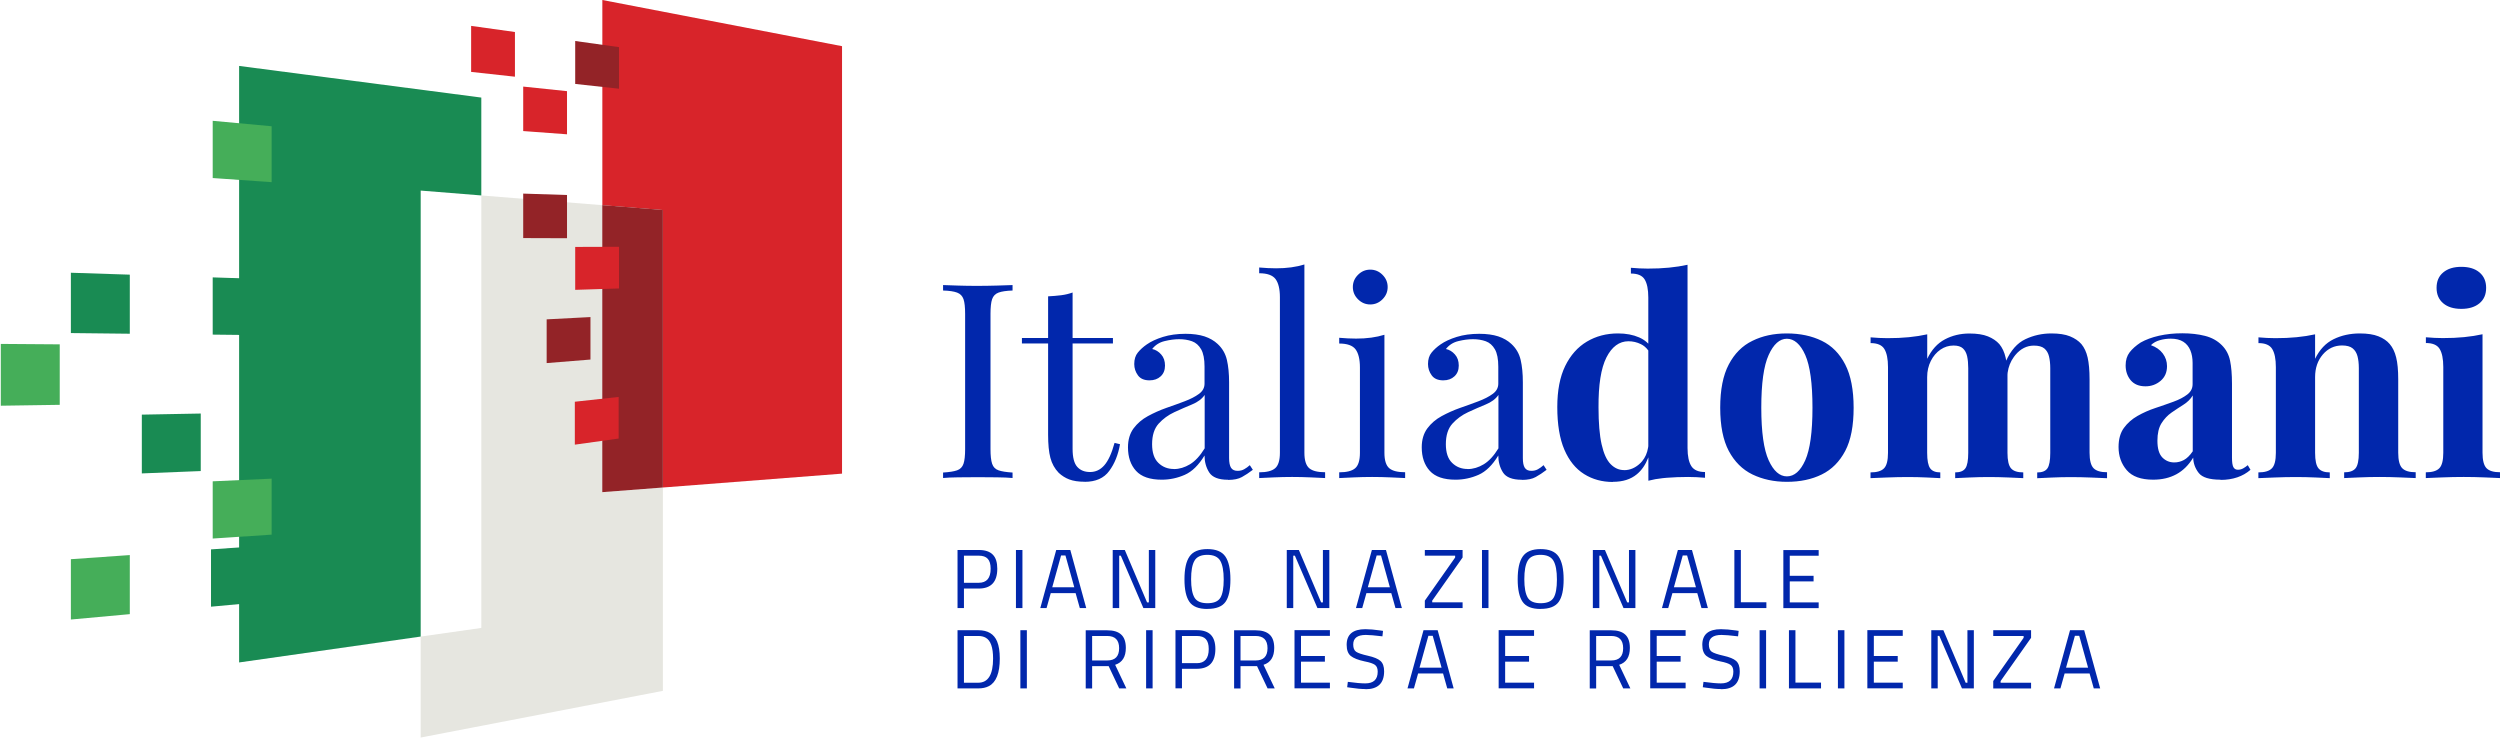
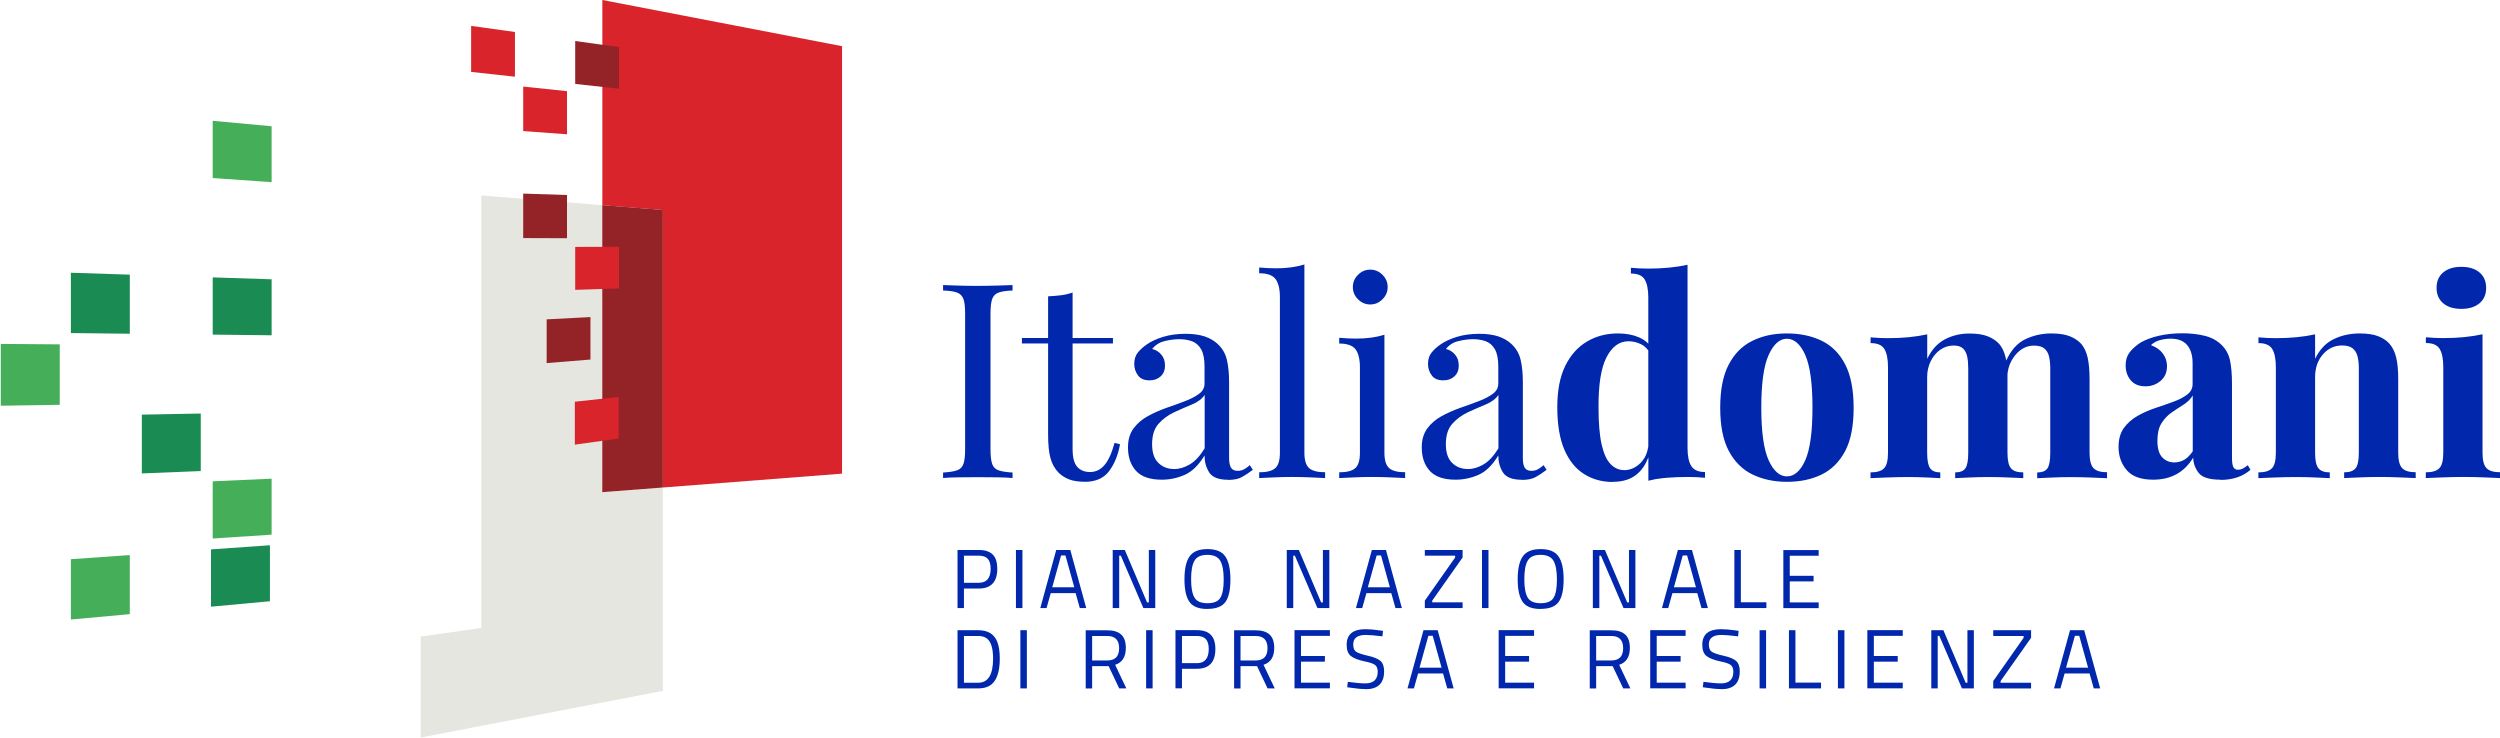
<svg xmlns="http://www.w3.org/2000/svg" id="Livello_1" data-name="Livello 1" viewBox="0 0 338.97 100">
  <defs>
    <style>
      .cls-1 {
        mask: url(#mask);
      }

      .cls-2 {
        fill: #198b53;
      }

      .cls-2, .cls-3, .cls-4, .cls-5, .cls-6 {
        fill-rule: evenodd;
      }

      .cls-7 {
        fill: #0127ac;
      }

      .cls-8 {
        mask: url(#mask-1);
      }

      .cls-3 {
        fill: #d8242a;
      }

      .cls-4 {
        fill: #e6e6e0;
      }

      .cls-5 {
        fill: #932327;
      }

      .cls-6 {
        fill: #45ae59;
      }
    </style>
    <mask id="mask" x="57.04" y="-8242" width="8.22" height="32766" maskUnits="userSpaceOnUse" />
    <mask id="mask-1" x="0" y="-8242" width="7.99" height="32766" maskUnits="userSpaceOnUse" />
  </defs>
  <g id="Group-22">
    <path id="Fill-1" class="cls-3" d="M114.16,6.26c-10.83-2.09-21.66-4.18-32.49-6.26v27.82c2.74.22,5.48.44,8.22.66v37.62c8.09-.63,16.18-1.25,24.28-1.88V6.26" />
    <path id="Fill-2" class="cls-4" d="M81.66,27.82c-5.47-.44-10.94-.88-16.4-1.32v58.64c-2.74.39-5.48.78-8.22,1.17v13.69c10.95-2.11,21.89-4.22,32.84-6.33v-27.57c-2.74.21-5.48.42-8.22.63V27.82" />
    <path id="Fill-3" class="cls-5" d="M81.66,27.82v38.91c2.74-.21,5.48-.42,8.22-.63V28.47c-2.74-.22-5.48-.44-8.22-.66" />
-     <path id="Fill-4" class="cls-2" d="M65.26,26.5v-13.27c-10.95-1.43-21.89-2.86-32.84-4.29v80.88c8.21-1.17,16.41-2.34,24.62-3.51V25.84c2.74.22,5.48.44,8.22.66" />
    <g id="Group-8">
      <g class="cls-1">
-         <path id="Fill-5" class="cls-6" d="M65.26,26.5c-2.74-.22-5.48-.44-8.22-.66v60.47c2.74-.39,5.48-.78,8.22-1.17V26.5" />
-       </g>
+         </g>
      <g class="cls-8">
        <path id="Fill-7" class="cls-2" d="M7.99,35.39c-2.66-.1-5.33-.2-7.99-.29v-8.39c2.66.16,5.33.31,7.99.47v8.21" />
      </g>
    </g>
    <path id="Fill-9" class="cls-2" d="M17.6,45.25c-2.66-.03-5.33-.06-7.99-.09v-8.18c2.66.09,5.33.17,7.99.26v8.01" />
    <path id="Fill-10" class="cls-2" d="M36.83,45.46c-2.66-.03-5.33-.06-7.99-.09v-7.76c2.66.09,5.33.17,7.99.26v7.59" />
    <path id="Fill-11" class="cls-6" d="M36.83,24.7c-2.66-.19-5.33-.37-7.99-.56v-7.76c2.66.25,5.33.49,7.99.74v7.59" />
    <path id="Fill-12" class="cls-6" d="M8.1,54.89c-2.66.04-5.33.08-7.99.12v-8.38c2.66.02,5.33.04,7.99.06v8.21" />
    <path id="Fill-13" class="cls-2" d="M27.22,63.87c-2.66.11-5.33.22-7.99.32v-7.97c2.66-.05,5.33-.1,7.99-.15v7.8" />
    <path id="Fill-14" class="cls-6" d="M36.83,72.49c-2.66.18-5.33.35-7.99.53v-7.76c2.66-.12,5.33-.24,7.99-.36v7.59" />
    <path id="Fill-15" class="cls-6" d="M17.6,83.27c-2.66.25-5.33.49-7.99.73v-8.18c2.66-.19,5.33-.37,7.99-.56v8.01" />
    <path id="Fill-16" class="cls-2" d="M36.6,81.52c-2.66.25-5.33.49-7.99.74v-7.77c2.66-.19,5.33-.37,7.99-.56v7.59" />
    <path id="Fill-17" class="cls-3" d="M69.82,10.4v-6.06c-1.98-.28-3.96-.55-5.94-.83v6.24c1.98.22,3.96.44,5.94.65" />
    <path id="Fill-18" class="cls-3" d="M76.88,18.21v-5.85c-1.98-.21-3.96-.41-5.94-.62v6.03c1.98.15,3.96.29,5.94.44" />
    <path id="Fill-19" class="cls-5" d="M76.88,32.29v-5.85c-1.98-.06-3.96-.13-5.94-.19v6.03c1.98,0,3.96.01,5.94.02" />
    <path id="Fill-20" class="cls-5" d="M80.06,48.75v-5.76c-1.98.1-3.96.21-5.94.31v5.93c1.98-.16,3.96-.32,5.94-.48" />
    <path id="Fill-21" class="cls-5" d="M83.93,12.03v-5.64c-1.98-.27-3.96-.55-5.94-.83v5.82c1.98.22,3.96.43,5.94.65" />
    <path id="Fill-22" class="cls-3" d="M83.93,39.1v-5.64c-1.98,0-3.96.01-5.94.02v5.82c1.98-.06,3.96-.13,5.94-.19" />
    <path id="Fill-23" class="cls-3" d="M83.88,59.46v-5.64c-1.98.22-3.96.44-5.94.65v5.82c1.98-.28,3.96-.55,5.94-.83" />
  </g>
  <g>
    <path id="Italiadomani" class="cls-7" d="M137.29,64.81v-.74c-.84-.05-1.47-.15-1.9-.3-.43-.15-.72-.44-.87-.89s-.22-1.11-.22-1.99h0v-18.32c0-.91.07-1.58.22-2.01s.44-.73.87-.89c.43-.16,1.06-.25,1.9-.28h0v-.74c-.57.02-1.27.05-2.12.07-.85.02-1.7.04-2.57.04-.96,0-1.86-.01-2.7-.04-.84-.02-1.51-.05-2.03-.07h0v.74c.84.02,1.47.12,1.9.28s.72.46.87.89.22,1.1.22,2.01h0v18.32c0,.89-.07,1.55-.22,1.99s-.44.74-.87.89-1.06.25-1.9.3h0v.74c.52-.05,1.19-.08,2.03-.09.84-.01,1.74-.02,2.7-.02.86,0,1.72,0,2.57.02.85.01,1.56.04,2.12.09h0ZM147.06,65.33c1.5,0,2.62-.49,3.34-1.48.73-.98,1.21-2.19,1.46-3.62h0l-.74-.18c-.39,1.43-.86,2.44-1.4,3.05s-1.18.9-1.92.9-1.32-.23-1.74-.7c-.42-.47-.63-1.28-.63-2.44h0v-14.29h5.47v-.74h-5.47v-6.17c-.47.17-.98.3-1.55.37-.57.07-1.16.12-1.77.15h0v5.65h-3.55v.74h3.55v12.37c0,1.3.1,2.35.31,3.14s.58,1.46,1.13,2.03c.42.39.9.7,1.44.9s1.23.31,2.07.31ZM166.51,65.07c.79,0,1.42-.13,1.88-.39.47-.26.96-.58,1.48-.98h0l-.41-.63c-.25.22-.5.41-.76.55-.26.15-.56.22-.9.22-.42,0-.71-.14-.89-.42-.17-.28-.26-.72-.26-1.31h0v-10.27c0-1.18-.1-2.2-.3-3.05-.2-.85-.62-1.57-1.26-2.16-.47-.44-1.06-.78-1.77-1.02-.71-.23-1.58-.35-2.58-.35-1.13,0-2.15.14-3.05.42s-1.63.62-2.2,1.02c-.49.34-.9.71-1.22,1.11-.32.39-.48.91-.48,1.55,0,.57.17,1.08.5,1.53.33.46.86.68,1.57.68.62,0,1.12-.18,1.51-.54.39-.36.59-.84.59-1.46s-.17-1.12-.52-1.51c-.34-.39-.75-.64-1.22-.74.42-.54.98-.9,1.68-1.07s1.36-.26,1.98-.26,1.22.09,1.74.28.93.55,1.24,1.09c.31.54.46,1.33.46,2.36h0v2.29c0,.57-.25,1.03-.76,1.4-.5.37-1.15.7-1.94,1-.79.3-1.62.6-2.49.9-.87.31-1.7.68-2.49,1.11s-1.43.98-1.94,1.66c-.5.68-.76,1.53-.76,2.57,0,1.33.36,2.39,1.09,3.19.73.8,1.89,1.2,3.49,1.2,1.08,0,2.12-.22,3.12-.66,1-.44,1.89-1.32,2.68-2.62,0,.86.21,1.62.63,2.29.42.66,1.27,1,2.55,1ZM159.16,63.59c-.84,0-1.54-.28-2.1-.83-.57-.55-.85-1.4-.85-2.53,0-1.21.3-2.14.89-2.79s1.3-1.17,2.12-1.55c.82-.38,1.62-.73,2.4-1.05s1.35-.75,1.72-1.29h0v7.24c-.62,1.01-1.28,1.73-1.99,2.16-.71.43-1.44.65-2.18.65ZM179.67,64.81v-.78c-1.01,0-1.73-.18-2.16-.55-.43-.37-.65-1.07-.65-2.1h0v-25.52c-.54.17-1.14.3-1.79.39s-1.34.13-2.05.13-1.5-.04-2.29-.11h0v.78c1.08,0,1.82.26,2.22.79.39.53.59,1.35.59,2.46h0v21.09c0,1.03-.22,1.74-.65,2.1-.43.37-1.15.55-2.16.55h0v.78c.42-.02,1.06-.06,1.92-.09.86-.04,1.71-.06,2.55-.06s1.72.02,2.57.06c.85.04,1.48.07,1.9.09h0ZM185.79,41.28c.64,0,1.19-.23,1.66-.7s.7-1.02.7-1.66-.23-1.19-.7-1.66-1.02-.7-1.66-.7-1.19.23-1.66.7c-.47.47-.7,1.02-.7,1.66s.23,1.19.7,1.66c.47.47,1.02.7,1.66.7ZM190.52,64.81v-.78c-1.01,0-1.73-.18-2.16-.55-.43-.37-.65-1.07-.65-2.1h0v-15.99c-.54.17-1.14.3-1.79.39-.65.09-1.34.13-2.05.13s-1.5-.04-2.29-.11h0v.78c1.08,0,1.82.26,2.22.79.39.53.59,1.35.59,2.46h0v11.56c0,1.03-.22,1.74-.65,2.1-.43.37-1.15.55-2.16.55h0v.78c.42-.02,1.06-.06,1.92-.09.86-.04,1.71-.06,2.55-.06s1.72.02,2.57.06c.85.04,1.48.07,1.9.09h0ZM206.34,65.07c.79,0,1.42-.13,1.88-.39.47-.26.96-.58,1.48-.98h0l-.41-.63c-.25.22-.5.41-.76.55-.26.15-.56.22-.9.22-.42,0-.71-.14-.89-.42s-.26-.72-.26-1.31h0v-10.27c0-1.18-.1-2.2-.3-3.05-.2-.85-.62-1.57-1.26-2.16-.47-.44-1.06-.78-1.77-1.02-.71-.23-1.58-.35-2.58-.35-1.13,0-2.15.14-3.05.42s-1.63.62-2.2,1.02c-.49.34-.9.71-1.22,1.11-.32.39-.48.91-.48,1.55,0,.57.17,1.08.5,1.53.33.46.86.68,1.57.68.62,0,1.12-.18,1.51-.54.39-.36.59-.84.59-1.46s-.17-1.12-.52-1.51c-.34-.39-.75-.64-1.22-.74.42-.54.98-.9,1.68-1.07s1.36-.26,1.98-.26,1.22.09,1.74.28.93.55,1.24,1.09c.31.54.46,1.33.46,2.36h0v2.29c0,.57-.25,1.03-.76,1.4-.5.37-1.15.7-1.94,1-.79.3-1.62.6-2.49.9-.87.31-1.7.68-2.49,1.11s-1.43.98-1.94,1.66c-.5.68-.76,1.53-.76,2.57,0,1.33.36,2.39,1.09,3.19.73.8,1.89,1.2,3.49,1.2,1.08,0,2.12-.22,3.12-.66,1-.44,1.89-1.32,2.68-2.62,0,.86.21,1.62.63,2.29.42.66,1.27,1,2.55,1ZM198.99,63.59c-.84,0-1.54-.28-2.1-.83-.57-.55-.85-1.4-.85-2.53,0-1.21.3-2.14.89-2.79s1.3-1.17,2.12-1.55c.82-.38,1.62-.73,2.4-1.05.78-.32,1.35-.75,1.72-1.29h0v7.24c-.62,1.01-1.28,1.73-1.99,2.16-.71.43-1.44.65-2.18.65ZM218.7,65.33c1.33,0,2.41-.34,3.23-1.02.66-.54,1.17-1.28,1.54-2.23l.03-.07v3.17c.61-.16,1.27-.28,1.96-.35l.53-.05c.9-.07,1.86-.11,2.9-.11.76,0,1.53.04,2.29.11h0v-.78c-.89,0-1.5-.26-1.85-.79-.34-.53-.52-1.35-.52-2.46h0v-24.85c-.76.17-1.6.3-2.51.39-.91.09-1.87.13-2.88.13-.74,0-1.5-.04-2.29-.11h0v.78c.91,0,1.53.26,1.86.79.33.53.5,1.35.5,2.46h0v6.26s-.03-.03-.03-.03c-.28-.28-.59-.51-.94-.69l-.27-.13c-.82-.36-1.78-.54-2.86-.54-1.58,0-2.99.37-4.23,1.11-1.24.74-2.22,1.84-2.94,3.31-.71,1.46-1.07,3.32-1.07,5.56,0,2.36.32,4.29.96,5.78.64,1.49,1.53,2.59,2.68,3.31s2.44,1.07,3.9,1.07ZM220.21,63.74c-.69,0-1.3-.27-1.83-.81-.53-.54-.94-1.43-1.22-2.68-.28-1.24-.42-2.91-.42-5-.02-3.05.33-5.31,1.07-6.78.74-1.46,1.74-2.2,2.99-2.2.59,0,1.15.13,1.68.39.38.18.7.45.97.81l.04.06v12.96l-.03.21c-.12.73-.39,1.34-.81,1.84l-.19.21c-.66.66-1.42,1-2.25,1ZM242.28,65.33c1.8,0,3.37-.33,4.73-1,1.35-.66,2.41-1.73,3.18-3.19s1.14-3.42,1.14-5.85-.38-4.39-1.14-5.87-1.82-2.55-3.18-3.21c-1.35-.66-2.93-1-4.73-1s-3.31.33-4.67,1c-1.37.66-2.44,1.74-3.21,3.21-.78,1.48-1.16,3.43-1.16,5.87s.39,4.39,1.16,5.85c.78,1.46,1.85,2.53,3.21,3.19,1.37.66,2.92,1,4.67,1ZM242.28,64.59c-.98,0-1.81-.73-2.47-2.18-.66-1.45-1-3.83-1-7.13s.33-5.68,1-7.15c.66-1.46,1.49-2.2,2.47-2.2s1.84.73,2.49,2.2c.65,1.46.98,3.85.98,7.15s-.33,5.67-.98,7.13c-.65,1.45-1.48,2.18-2.49,2.18ZM285.69,64.81v-.78c-.86,0-1.47-.18-1.83-.55-.36-.37-.54-1.07-.54-2.1h0v-9.93c0-1.23-.09-2.22-.26-2.97-.17-.75-.46-1.36-.85-1.83-.39-.44-.91-.79-1.55-1.05s-1.48-.39-2.51-.39c-1.26,0-2.43.26-3.53.78-1.1.52-1.98,1.51-2.64,2.99l.04-.09-.02-.11h0l-.06-.29c-.17-.75-.46-1.36-.85-1.83-.39-.44-.91-.79-1.55-1.05s-1.48-.39-2.51-.39c-1.21,0-2.31.26-3.32.79s-1.81,1.41-2.4,2.64h0v-3.32c-.76.17-1.59.3-2.49.39-.9.09-1.86.13-2.9.13-.74,0-1.5-.04-2.29-.11h0v.78c.91,0,1.53.26,1.86.79.33.53.5,1.35.5,2.46h0v11.63c0,1.03-.18,1.74-.54,2.1-.36.37-.97.55-1.83.55h0v.78c.49-.02,1.23-.06,2.22-.09.98-.04,1.94-.06,2.88-.06.86,0,1.7.02,2.53.06.82.04,1.43.07,1.83.09h0v-.78c-.64,0-1.1-.18-1.37-.55-.27-.37-.41-1.07-.41-2.1h0v-10.27c0-.81.17-1.54.5-2.2.33-.65.77-1.16,1.31-1.53.54-.37,1.13-.55,1.77-.55.57,0,.99.13,1.27.39s.47.62.57,1.07c.1.46.15.99.15,1.61h0v11.48c0,1.03-.13,1.74-.39,2.1-.26.37-.72.55-1.38.55h0v.78c.44-.02,1.1-.06,1.96-.09.86-.04,1.74-.06,2.62-.06s1.74.02,2.64.06c.9.04,1.57.07,2.01.09h0v-.78c-.79,0-1.34-.18-1.66-.55-.32-.37-.48-1.07-.48-2.1h0v-9.93c0-.15,0-.3,0-.45v-.21s.02-.28.02-.28c.11-.81.4-1.52.85-2.14l.2-.26c.71-.85,1.55-1.27,2.51-1.27.64,0,1.11.13,1.42.39.31.26.52.62.63,1.07.11.46.17.99.17,1.61h0v11.48c0,1.03-.13,1.74-.39,2.1-.26.37-.72.55-1.38.55h0v.78c.44-.02,1.1-.06,1.96-.09.86-.04,1.74-.06,2.62-.06s1.83.02,2.77.06c.94.04,1.64.07,2.1.09h0ZM301.08,65.07c.84,0,1.59-.12,2.27-.35.68-.23,1.27-.57,1.79-1.02h0l-.37-.63c-.2.17-.41.32-.63.44s-.46.18-.7.18c-.3,0-.5-.12-.63-.37-.12-.25-.18-.66-.18-1.26h0v-10.04c0-1.26-.09-2.3-.26-3.12s-.54-1.52-1.11-2.09c-.62-.62-1.38-1.04-2.29-1.27-.91-.23-1.93-.35-3.07-.35s-2.18.11-3.16.33c-.97.22-1.8.53-2.49.92-.64.42-1.14.86-1.5,1.33-.36.47-.54,1.06-.54,1.77,0,.79.23,1.46.68,2.01.46.55,1.13.83,2.01.83.79,0,1.47-.25,2.05-.74.58-.49.87-1.16.87-1.99,0-.64-.19-1.21-.57-1.72s-.92-.88-1.61-1.13c.32-.32.73-.55,1.22-.68.49-.14.98-.2,1.48-.2.69,0,1.25.14,1.68.41.43.27.75.66.96,1.16.21.5.31,1.08.31,1.72h0v2.88c0,.57-.24,1.03-.72,1.4-.48.37-1.11.7-1.88.98-.78.28-1.59.57-2.44.85-.85.28-1.66.64-2.42,1.07-.76.43-1.38.98-1.86,1.64s-.72,1.53-.72,2.58c0,1.23.37,2.28,1.11,3.14.74.86,1.93,1.29,3.58,1.29,1.21,0,2.26-.25,3.16-.74.9-.49,1.66-1.24,2.27-2.25.02.79.28,1.48.76,2.09.48.6,1.46.9,2.94.9ZM294.8,62.7c-.64,0-1.18-.23-1.62-.68-.44-.46-.66-1.21-.66-2.27,0-.98.18-1.77.55-2.36.37-.59.83-1.08,1.38-1.46.55-.38,1.1-.74,1.62-1.07s.94-.74,1.24-1.24h0v7.57c-.39.57-.79.96-1.2,1.18s-.84.33-1.31.33ZM327.54,64.81v-.78c-.86,0-1.47-.18-1.83-.55-.36-.37-.54-1.07-.54-2.1h0v-9.93c0-1.26-.09-2.25-.28-2.99-.18-.74-.47-1.34-.87-1.81-.37-.44-.88-.79-1.53-1.05s-1.5-.39-2.53-.39c-1.3,0-2.49.26-3.55.78-1.06.52-1.9,1.4-2.51,2.66h0v-3.32c-.76.17-1.59.3-2.49.39-.9.09-1.86.13-2.9.13-.74,0-1.5-.04-2.29-.11h0v.78c.91,0,1.53.26,1.86.79s.5,1.35.5,2.46h0v11.63c0,1.03-.18,1.74-.54,2.1-.36.37-.97.55-1.83.55h0v.78c.49-.02,1.23-.06,2.22-.09.98-.04,1.94-.06,2.88-.06s1.79.02,2.64.06c.85.04,1.5.07,1.94.09h0v-.78c-.71,0-1.22-.18-1.53-.55-.31-.37-.46-1.07-.46-2.1h0v-10.27c0-1.23.35-2.25,1.05-3.07.7-.81,1.57-1.22,2.6-1.22.64,0,1.12.13,1.44.39.32.26.54.62.66,1.07.12.46.18.99.18,1.61h0v11.48c0,1.03-.15,1.74-.44,2.1-.3.37-.81.55-1.55.55h0v.78c.47-.02,1.15-.06,2.05-.09.9-.04,1.82-.06,2.75-.06s1.83.02,2.77.06c.94.04,1.64.07,2.1.09h0ZM333.73,41.88c1.03,0,1.85-.25,2.46-.76s.9-1.2.9-2.09-.3-1.58-.9-2.09-1.42-.76-2.46-.76-1.85.25-2.46.76-.9,1.2-.9,2.09.3,1.58.9,2.09,1.42.76,2.46.76ZM338.97,64.81v-.78c-.86,0-1.47-.18-1.83-.55-.36-.37-.54-1.07-.54-2.1h0v-16.06c-.76.17-1.59.3-2.49.39-.9.09-1.86.13-2.9.13-.74,0-1.5-.04-2.29-.11h0v.78c.91,0,1.53.26,1.86.79.33.53.5,1.35.5,2.46h0v11.63c0,1.03-.18,1.74-.54,2.1-.36.37-.97.55-1.83.55h0v.78c.49-.02,1.23-.06,2.22-.09.98-.04,1.96-.06,2.92-.06s1.91.02,2.84.06c.94.04,1.62.07,2.07.09h0Z" />
    <path id="PIANONAZIONALEDIRIPRESAERESILIENZA" class="cls-7" d="M130.7,82.45v-2.65h2c1.68,0,2.52-.9,2.52-2.69,0-.86-.2-1.5-.61-1.91-.41-.42-1.04-.63-1.9-.63h-2.88v7.88h.88ZM132.69,79.02h-1.99v-3.68h1.99c.57,0,.98.14,1.24.43.26.28.39.73.39,1.34,0,1.28-.54,1.91-1.63,1.91h0ZM138.63,82.45v-7.88h-.88v7.88h.88ZM141.9,82.45l.57-2.03h3.37l.57,2.03h.87l-2.16-7.88h-1.91l-2.16,7.88h.87ZM145.65,79.63h-2.98l1.2-4.32h.59l1.2,4.32ZM151.75,82.45v-7.11h.22l3.06,7.11h1.61v-7.88h-.87v7.11h-.24l-3.02-7.11h-1.64v7.88h.88ZM163.72,82.56c1.18,0,1.99-.32,2.44-.95s.67-1.65.67-3.05-.23-2.44-.69-3.11c-.46-.67-1.27-1-2.43-1s-1.97.34-2.43,1.01c-.46.67-.68,1.7-.68,3.09s.22,2.4.67,3.05c.45.65,1.26.97,2.44.97ZM163.72,81.79c-.87,0-1.46-.25-1.76-.76s-.46-1.33-.46-2.49.15-1.99.46-2.52c.31-.53.89-.79,1.74-.79s1.44.27,1.75.8c.31.53.47,1.38.47,2.54s-.15,1.99-.45,2.48c-.3.49-.88.74-1.75.74ZM175.35,82.45v-7.11h.22l3.06,7.11h1.61v-7.88h-.87v7.11h-.24l-3.02-7.11h-1.64v7.88h.88ZM184.7,82.45l.57-2.03h3.37l.57,2.03h.87l-2.16-7.88h-1.91l-2.16,7.88h.87ZM188.44,79.63h-2.98l1.2-4.32h.59l1.2,4.32ZM198.31,82.46v-.79h-4.12v-.23l4.12-5.85v-1.02h-5.12v.77h4.11v.25l-4.11,5.85v1.01h5.12ZM201.82,82.45v-7.88h-.88v7.88h.88ZM208.9,82.56c1.18,0,1.99-.32,2.44-.95s.67-1.65.67-3.05-.23-2.44-.69-3.11c-.46-.67-1.27-1-2.43-1s-1.97.34-2.43,1.01-.68,1.7-.68,3.09.22,2.4.67,3.05c.45.65,1.26.97,2.44.97ZM208.9,81.79c-.87,0-1.46-.25-1.76-.76s-.46-1.33-.46-2.49.15-1.99.46-2.52c.31-.53.89-.79,1.74-.79s1.44.27,1.75.8c.31.53.47,1.38.47,2.54s-.15,1.99-.45,2.48c-.3.49-.88.74-1.75.74ZM216.85,82.45v-7.11h.22l3.06,7.11h1.61v-7.88h-.87v7.11h-.24l-3.02-7.11h-1.64v7.88h.88ZM226.19,82.45l.57-2.03h3.37l.57,2.03h.87l-2.16-7.88h-1.91l-2.16,7.88h.87ZM229.94,79.63h-2.98l1.2-4.32h.59l1.2,4.32ZM239.5,82.45v-.79h-3.46v-7.09h-.88v7.88h4.34ZM246.59,82.45v-.77h-3.92v-2.85h3.23v-.76h-3.23v-2.72h3.92v-.77h-4.79v7.88h4.79Z" />
    <path id="PIANONAZIONALEDIRIPRESAERESILIENZA-2" data-name="PIANONAZIONALEDIRIPRESAERESILIENZA" class="cls-7" d="M132.64,93.34c.56,0,1.04-.1,1.44-.31.99-.52,1.48-1.77,1.48-3.75,0-.95-.12-1.72-.36-2.3-.42-1.02-1.27-1.53-2.55-1.53h-2.82v7.89h2.82ZM132.64,92.57h-1.94v-6.34h1.94c.4,0,.73.08,1,.23.68.37,1.01,1.32,1.01,2.83,0,2.19-.67,3.28-2.02,3.28h0ZM139.23,93.34v-7.89h-.88v7.89h.88ZM148.08,93.34v-3.02h2.24l1.43,3.02h.97l-1.52-3.2c.97-.31,1.45-1.08,1.45-2.29,0-.82-.21-1.43-.63-1.81-.42-.39-1.05-.58-1.89-.58h-2.92v7.89h.88ZM150.13,89.55h-2.05v-3.32h2.04c1.08,0,1.62.55,1.62,1.66s-.54,1.66-1.61,1.66h0ZM156.28,93.34v-7.89h-.88v7.89h.88ZM160.26,93.34v-2.66h2.01c1.68,0,2.52-.9,2.52-2.69,0-.86-.21-1.5-.62-1.92-.41-.42-1.05-.63-1.9-.63h-2.89v7.89h.88ZM162.26,89.91h-2v-3.68h2c.57,0,.98.14,1.24.43.26.29.39.73.39,1.34,0,1.28-.54,1.92-1.63,1.92h0ZM168.2,93.34v-3.02h2.24l1.43,3.02h.97l-1.52-3.2c.97-.31,1.45-1.08,1.45-2.29,0-.82-.21-1.43-.63-1.81-.42-.39-1.05-.58-1.89-.58h-2.92v7.89h.88ZM170.25,89.55h-2.05v-3.32h2.04c1.08,0,1.62.55,1.62,1.66s-.54,1.66-1.61,1.66h0ZM180.32,93.34v-.78h-3.92v-2.85h3.24v-.76h-3.24v-2.73h3.92v-.78h-4.8v7.89h4.8ZM185.15,93.45c1.68,0,2.52-.81,2.52-2.43,0-.65-.17-1.12-.5-1.41s-.9-.52-1.7-.7c-.8-.18-1.33-.36-1.6-.54-.26-.18-.39-.51-.39-.99,0-.86.57-1.29,1.71-1.29.44,0,1.19.06,2.25.19h0l.08-.74-.39-.06c-.78-.11-1.44-.17-2-.17-1.7,0-2.54.71-2.54,2.12,0,.71.19,1.21.56,1.51.37.3,1,.55,1.89.74.68.13,1.14.29,1.39.47.25.19.37.49.37.92,0,1.06-.56,1.59-1.69,1.59-.54,0-1.33-.07-2.36-.21h0l-.09.73.41.06c.84.13,1.53.19,2.09.19ZM191.71,93.34l.57-2.03h3.38l.57,2.03h.87l-2.17-7.89h-1.92l-2.17,7.89h.87ZM195.46,90.53h-2.99l1.2-4.32h.59l1.2,4.32ZM208,93.34v-.78h-3.92v-2.85h3.24v-.76h-3.24v-2.73h3.92v-.78h-4.8v7.89h4.8ZM216.42,93.34v-3.02h2.24l1.43,3.02h.97l-1.52-3.2c.97-.31,1.45-1.08,1.45-2.29,0-.82-.21-1.43-.63-1.81-.42-.39-1.05-.58-1.89-.58h-2.92v7.89h.88ZM218.47,89.55h-2.05v-3.32h2.04c1.08,0,1.62.55,1.62,1.66s-.54,1.66-1.61,1.66h0ZM228.55,93.34v-.78h-3.92v-2.85h3.24v-.76h-3.24v-2.73h3.92v-.78h-4.8v7.89h4.8ZM233.37,93.45c1.68,0,2.52-.81,2.52-2.43,0-.65-.17-1.12-.5-1.41-.33-.29-.9-.52-1.7-.7s-1.33-.36-1.6-.54c-.26-.18-.39-.51-.39-.99,0-.86.57-1.29,1.71-1.29.44,0,1.19.06,2.25.19h0l.08-.74-.39-.06c-.78-.11-1.44-.17-2-.17-1.7,0-2.54.71-2.54,2.12,0,.71.19,1.21.56,1.51.37.3,1,.55,1.89.74.68.13,1.14.29,1.39.47.25.19.37.49.37.92,0,1.06-.56,1.59-1.69,1.59-.54,0-1.33-.07-2.36-.21h0l-.09.73.41.06c.84.13,1.53.19,2.09.19ZM239.46,93.34v-7.89h-.88v7.89h.88ZM246.91,93.34v-.79h-3.47v-7.1h-.88v7.89h4.34ZM250.08,93.34v-7.89h-.88v7.89h.88ZM257.99,93.34v-.78h-3.92v-2.85h3.24v-.76h-3.24v-2.73h3.92v-.78h-4.8v7.89h4.8ZM262.73,93.34v-7.12h.22l3.07,7.12h1.61v-7.89h-.87v7.12h-.24l-3.02-7.12h-1.64v7.89h.88ZM275.39,93.36v-.79h-4.13v-.23l4.13-5.86v-1.03h-5.13v.78h4.12v.25l-4.12,5.86v1.01h5.13ZM279.37,93.34l.57-2.03h3.38l.57,2.03h.87l-2.17-7.89h-1.92l-2.17,7.89h.87ZM283.12,90.53h-2.99l1.2-4.32h.59l1.2,4.32Z" />
  </g>
</svg>